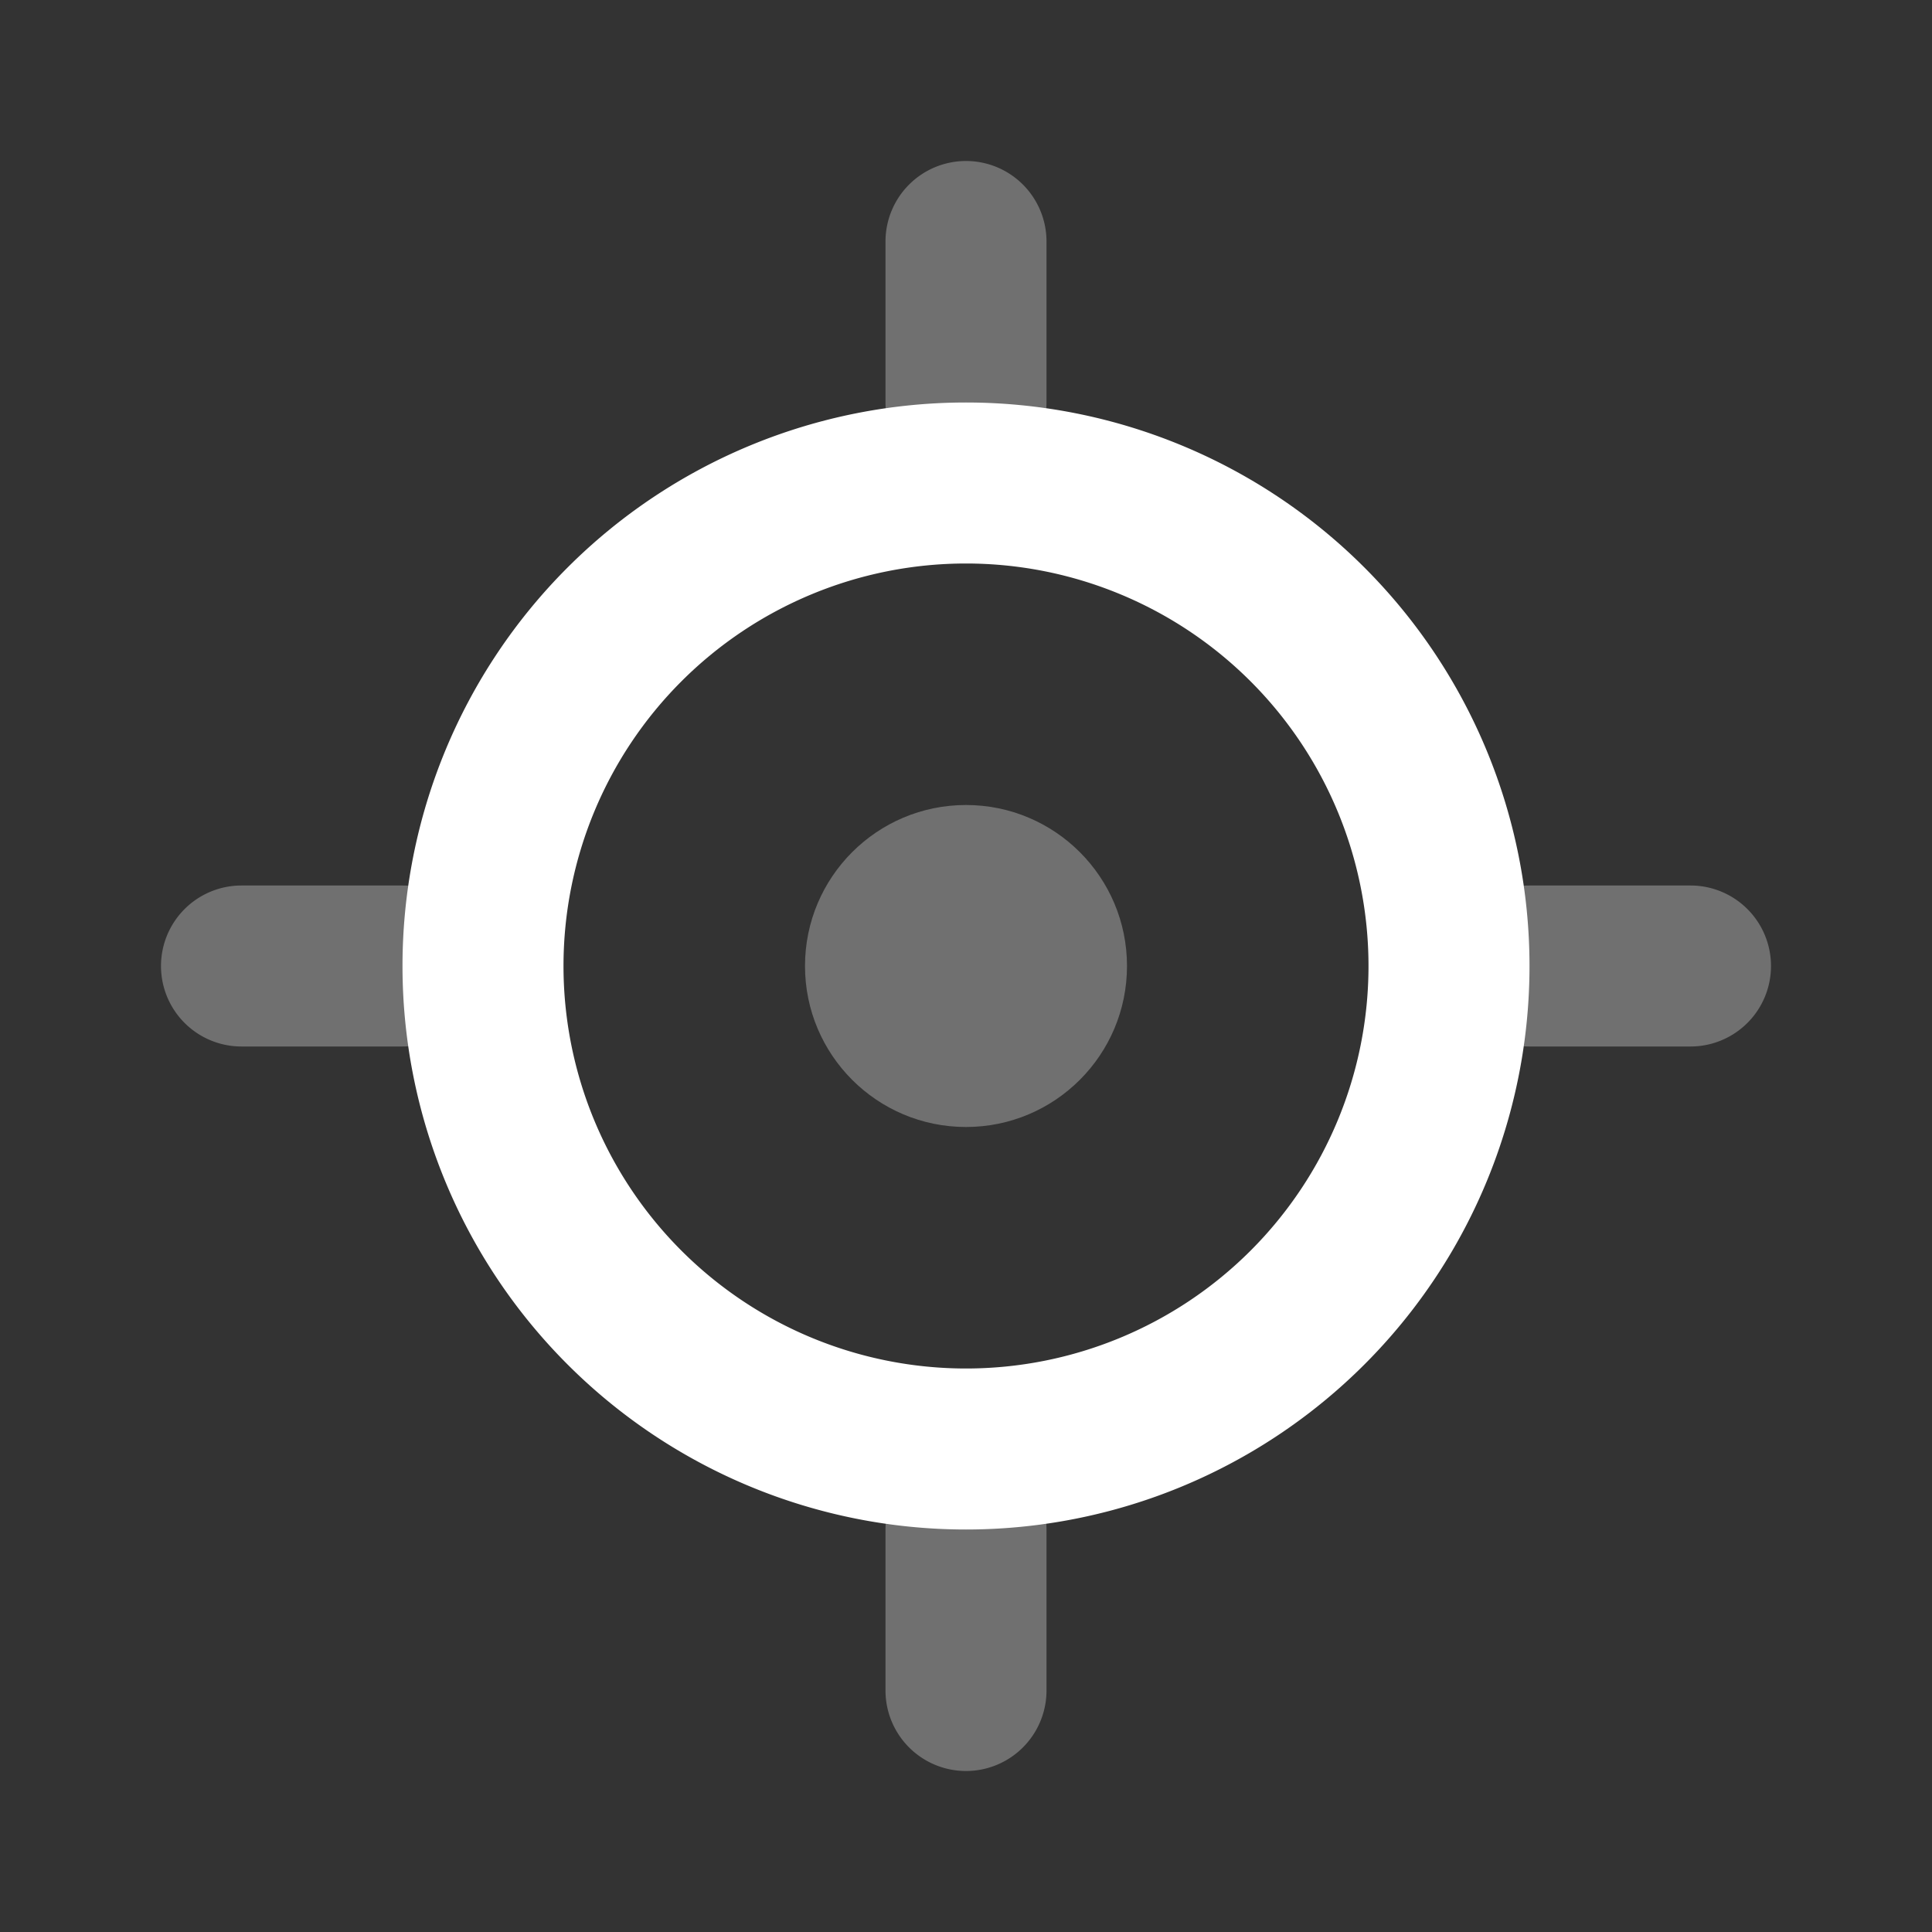
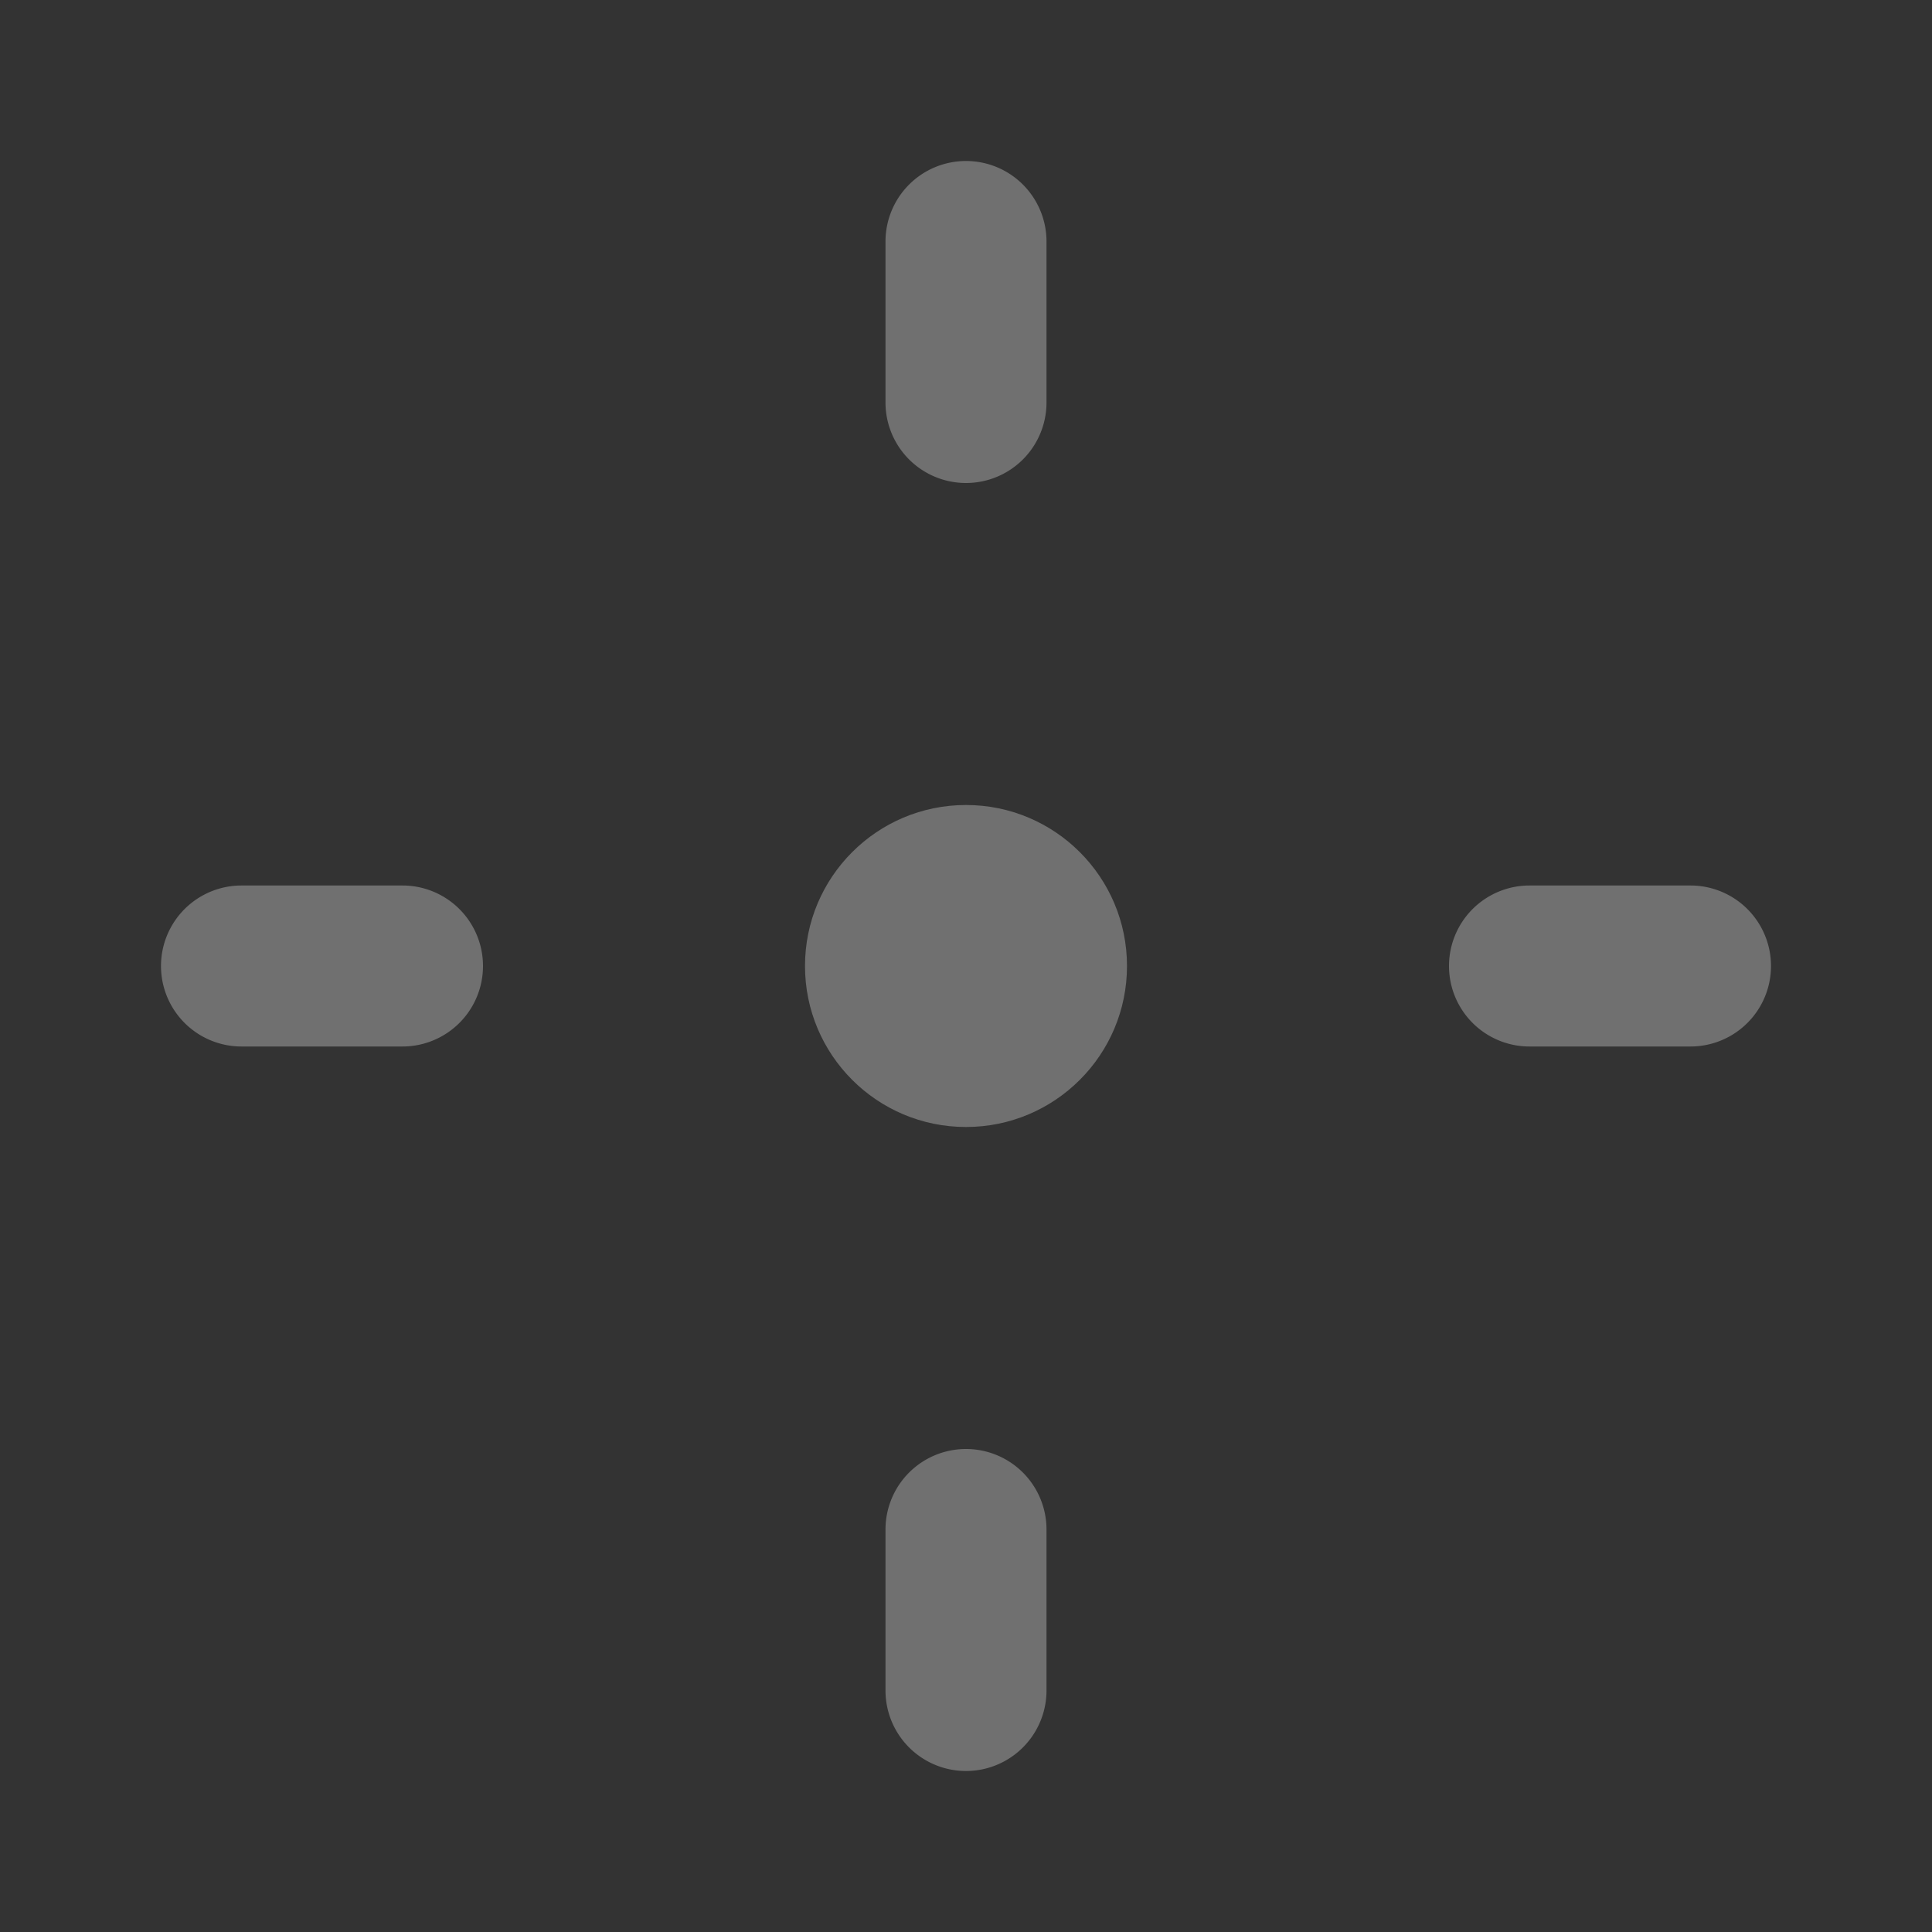
<svg xmlns="http://www.w3.org/2000/svg" id="Stockholm-icons-_-Map-_-Position" data-name="Stockholm-icons-/-Map-/-Position" width="48" height="48" viewBox="0 0 48 48">
  <rect x="0" y="0" width="48" height="48" fill="#333333" stroke="none" />
  <rect id="bound" width="48" height="48" fill="none" />
  <path id="Oval" d="M38,22h4a2,2,0,0,1,0,4H38a2,2,0,0,1,0-4ZM6,22h4a2,2,0,0,1,0,4H6a2,2,0,0,1,0-4ZM24,4a2,2,0,0,1,2,2v4a2,2,0,0,1-4,0V6A2,2,0,0,1,24,4Zm0,32a2,2,0,0,1,2,2v4a2,2,0,0,1-4,0V38A2,2,0,0,1,24,36Z" fill="#fff" opacity="0.3" />
  <circle id="Path" cx="4" cy="4" r="4" transform="translate(20 20)" fill="#fff" opacity="0.3" />
-   <path id="Oval-70" d="M24,34A10,10,0,1,0,14,24,10,10,0,0,0,24,34Zm0,4A14,14,0,1,1,38,24,14,14,0,0,1,24,38Z" fill="#fff" />
</svg>